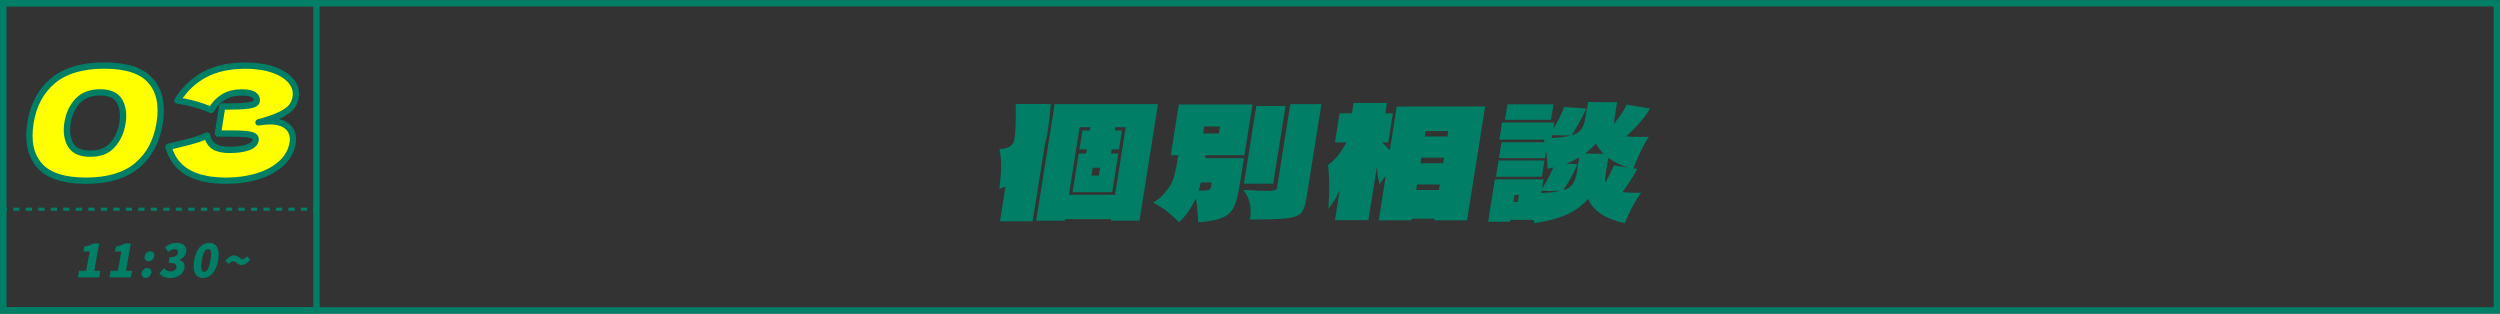
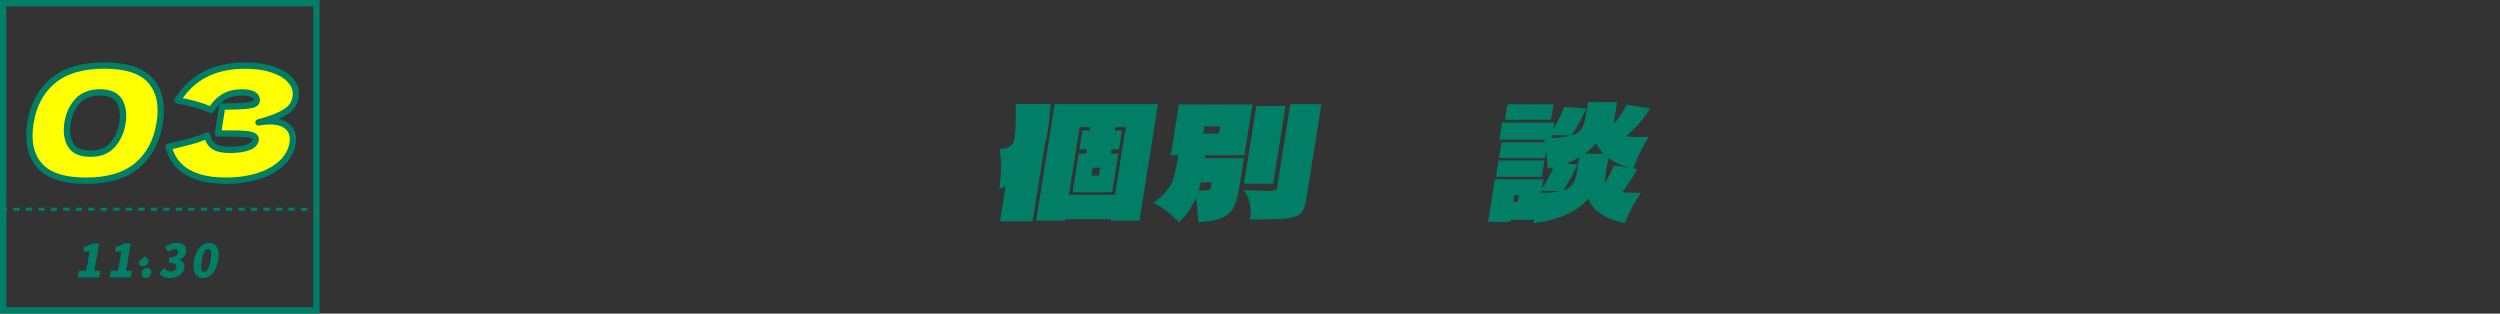
<svg xmlns="http://www.w3.org/2000/svg" id="_レイヤー_1" width="791.6" height="99.3" viewBox="0 0 791.6 99.3">
  <rect x="0" y="0" width="791.6" height="99.3" fill="#333333" stroke="none" />
  <defs>
    <style>.cls-1{stroke-dasharray:1.98 1.98;}.cls-1,.cls-2,.cls-3{stroke:#007e66;}.cls-1,.cls-3{fill:none;stroke-miterlimit:10;}.cls-2{fill:#ff0;stroke-linecap:round;stroke-linejoin:round;stroke-width:2px;}.cls-4{fill:#007e66;}</style>
  </defs>
  <path class="cls-4" d="M332.74,32.93c-.3,3.53-.6,6.27-.92,8.23-.31,1.93-.64,3.51-1,4.75l-3.84,24.15h-10.34l1.74-10.97c-.46.2-1.1.42-1.92.69.32-2.61.5-4.87.54-6.78.04-1.91-.14-3.86-.54-5.85,1.11,0,2.03-.17,2.75-.51s1.26-.78,1.6-1.3c.17-.23.31-.72.43-1.47.35-2.19.47-5.84.37-10.97l11.11.05ZM333.95,32.98h32.72l-5.86,36.89h-9.06l.08-.49h-14.6l-.08.49h-9.06l5.86-36.89ZM338.46,61.69h14.6l3.4-21.41h-3.33l-.16,1.03h2.3l-.95,5.98h-2.3l-.21,1.32h2.3l-1.95,12.25h-12.54l1.95-12.25h2.35l.21-1.32h-2.35l.95-5.98h2.35l.16-1.03h-3.38l-3.4,21.41ZM347.94,55.61l.4-2.5h-2.35l-.4,2.5h2.35Z" />
  <path class="cls-4" d="M370.72,49.15l2.55-16.07h23.32l-2.55,16.07h-12.34l-.15.93h12.34l-1.36,8.57c-.49,3.07-1.1,5.36-1.83,6.88-.73,1.52-1.94,2.65-3.62,3.38s-4.23,1.23-7.63,1.49c-.12-1.7-.18-2.38-.16-2.06-.16-2.48-.37-4.33-.64-5.54-.11.26-.3.65-.58,1.18-.83,1.5-1.55,2.68-2.18,3.53-.62.85-1.46,1.8-2.51,2.84-1.56-1.5-2.95-2.73-4.17-3.67-1.22-.95-2.59-1.78-4.11-2.5,1.23-.75,2.24-1.53,3.02-2.35.78-.82,1.54-1.78,2.27-2.89.63-.91,1.15-2.16,1.55-3.72s.77-3.59,1.14-6.07h-2.35ZM383.66,57.77h-3.43c-.13.62-.35,1.49-.66,2.6,1.11,0,1.93-.03,2.46-.1s.88-.17,1.05-.32c.17-.15.28-.35.32-.61l.25-1.57ZM386.32,40.04h-5l-.36,2.25h5l.36-2.25ZM408.56,32.98h9.85l-4.73,29.78c-.36,2.25-.91,3.8-1.65,4.65-.74.85-2.22,1.41-4.46,1.69s-6.19.42-11.87.42c.06-.2.13-.52.2-.98.21-1.34.16-2.73-.17-4.19-.32-1.45-1-2.87-2.02-4.24,3.13.23,5.64.34,7.54.34s2.97-.23,3.05-.69l4.26-26.79ZM397.79,33.57h9.26l-3.91,24.59h-9.26l3.91-24.59Z" />
-   <path class="cls-4" d="M442.29,33.72h27.97l-5.73,36.05h-10.43l.09-.54h-7.2l-.09.54h-10.34l2.26-14.25-2.02,2.84c-.43-1.83-.7-3.71-.82-5.63l-2.7,17h-10.58l1.51-9.5c-.97,2.19-2.16,4.15-3.58,5.88.36-5.36.33-9.98-.1-13.86,1.19-.91,2.23-1.91,3.12-2.99.89-1.08,1.76-2.47,2.62-4.16h-3.58l1.46-9.21h3.92l.52-3.28h10.58l-.52,3.28h2.4l-1.46,9.21h-1.91c.81.88,1.61,1.7,2.4,2.45l2.19-13.81ZM448.7,58.41l-.28,1.76h7.2l.28-1.76h-7.2ZM457.25,49.93h-7.2l-.28,1.76h7.2l.28-1.76ZM458.32,43.22l.27-1.71h-7.2l-.27,1.71h7.2Z" />
  <path class="cls-4" d="M519.61,61.05c-1.88,2.58-3.6,5.78-5.15,9.6-6.16-1.31-10.02-3.87-11.56-7.69-1.95,2.19-4.31,3.89-7.08,5.09-2.77,1.21-6.12,2.07-10.06,2.6l-.13-1.03h-7.35l-.09.59h-7l2.13-13.42h15.38l-.47,2.94c1.45-2.16,2.66-4.39,3.61-6.71-.81.2-1.44.33-1.88.39.03-1.63-.1-3.56-.4-5.78l-.39,2.45h-14.55l.8-5.04h13.67l-.21-.83h-14.11l.86-5.44h16.51l-.33,2.06c1.37-2.22,2.52-4.54,3.46-6.96l7.07.49c-1.32,2.78-2.9,5.62-4.73,8.52,1.44-.42,2.46-1.06,3.07-1.91.61-.85,1.07-2.14,1.37-3.87l.81-4.8,9.19.1-.8,4.7c-.09.59-.17,1.27-.23,2.06,1.67-1.89,3.02-3.9,4.04-6.02l7.4,1.22c-.66,1.24-1.68,2.67-3.08,4.29-1.4,1.62-2.88,3.11-4.44,4.48.86.16,2.18.24,3.98.24,1.34,0,2.39-.02,3.14-.05-1.74,2.74-3.37,6.07-4.87,9.99l1.24.2c-1.25,2.35-2.82,4.8-4.69,7.35,1.32.13,3.27.2,5.85.2ZM473.68,55.96l.82-5.14h14.55l-.82,5.14h-14.55ZM477.33,33.03h14.55l-.78,4.9h-14.55l.78-4.9ZM479.53,61.74l-.35,2.21h1.42l.35-2.21h-1.42ZM488.11,60.41l-.11.69c2.52-.07,4.46-.25,5.82-.54l-5.71-.15ZM491.35,43.71c2.7-.16,4.74-.42,6.1-.78l-5.95-.15-.15.93ZM497.91,58.38c.6-.83,1.05-2.02,1.32-3.55l.84-5c-1.43.82-2.8,1.47-4.08,1.96l3.54.25c-1.22,2.74-2.73,5.49-4.54,8.23,1.34-.42,2.32-1.05,2.92-1.89ZM507.75,48.71c-.98-1.01-1.79-2.11-2.42-3.28-1.04,1.21-2.19,2.27-3.45,3.18l5.86.1ZM515.92,53.12c-2.51-.65-4.73-1.7-6.65-3.13l-.82,4.85c-.22,1.4-.29,2.42-.19,3.04.62-1.04,1.22-2.18,1.79-3.4.57-1.22.9-1.94,1-2.13l4.87.78Z" />
  <path class="cls-4" d="M25.02,85.75h2.28l1.08-6.1h-1.98l.28-1.59c1.19-.22,1.99-.5,2.83-.97h1.89l-1.53,8.66h1.93l-.37,2.08h-6.78l.37-2.08Z" />
  <path class="cls-4" d="M35.05,85.75h2.28l1.08-6.1h-1.98l.28-1.59c1.19-.22,1.99-.5,2.83-.97h1.89l-1.53,8.66h1.93l-.37,2.08h-6.78l.37-2.08Z" />
-   <path class="cls-4" d="M44.84,86.43c.15-.88.91-1.59,1.81-1.59s1.41.71,1.25,1.59c-.16.89-.93,1.6-1.81,1.6s-1.41-.71-1.25-1.6ZM45.77,81.16c.16-.89.92-1.59,1.81-1.59s1.41.69,1.25,1.59c-.16.89-.93,1.59-1.81,1.59s-1.41-.69-1.25-1.59Z" />
+   <path class="cls-4" d="M44.84,86.43c.15-.88.91-1.59,1.81-1.59s1.41.71,1.25,1.59c-.16.89-.93,1.6-1.81,1.6s-1.41-.71-1.25-1.6ZM45.77,81.16s1.41.69,1.25,1.59c-.16.89-.93,1.59-1.81,1.59s-1.41-.69-1.25-1.59Z" />
  <path class="cls-4" d="M50.47,86.53l1.47-1.62c.54.62,1.22,1.04,2.05,1.04,1,0,1.72-.42,1.86-1.23.16-.92-.23-1.47-2.48-1.47l.32-1.8c1.83,0,2.51-.56,2.66-1.41.13-.74-.23-1.14-1.03-1.14-.72,0-1.33.33-2.08.89l-1.02-1.57c1.14-.84,2.3-1.33,3.57-1.33,2.22,0,3.5,1.04,3.16,2.96-.19,1.07-.91,1.9-2.15,2.37v.07c1.12.36,1.85,1.23,1.61,2.61-.35,2-2.38,3.13-4.52,3.13-1.7,0-2.8-.59-3.42-1.5Z" />
  <path class="cls-4" d="M61.47,82.4c.65-3.69,2.5-5.51,4.77-5.51s3.49,1.85,2.84,5.51c-.65,3.69-2.54,5.63-4.8,5.63s-3.46-1.93-2.8-5.63ZM66.65,82.4c.52-2.93,0-3.53-.76-3.53s-1.48.61-1.99,3.53c-.52,2.94-.04,3.64.73,3.64s1.51-.69,2.03-3.64Z" />
-   <path class="cls-4" d="M73.83,82.66c-.45,0-.91.36-1.35.95l-1.15-1.02c1.06-1.27,2.01-1.73,2.85-1.73,1.36,0,1.7,1.23,2.6,1.23.45,0,.91-.35,1.35-.92l1.15,1.01c-1.06,1.27-2.01,1.73-2.85,1.73-1.37,0-1.7-1.24-2.6-1.24Z" />
  <line class="cls-3" x1="1.22" y1="66.25" x2="2.22" y2="66.25" />
  <line class="cls-1" x1="4.2" y1="66.25" x2="98.11" y2="66.25" />
-   <line class="cls-3" x1="99.1" y1="66.25" x2="100.1" y2="66.25" />
  <path class="cls-2" d="M12.49,52.38c-2.81-3.23-3.76-7.71-2.85-13.44.91-5.7,3.28-10.16,7.14-13.37,3.85-3.21,9.26-4.82,16.24-4.82s11.87,1.61,14.68,4.82,3.77,7.67,2.86,13.37c-.91,5.74-3.29,10.22-7.12,13.44s-9.24,4.84-16.22,4.84-11.92-1.61-14.73-4.84ZM35.62,45.9c1.66-1.84,2.71-4.16,3.16-6.97.44-2.77.12-5.08-.95-6.92-1.08-1.84-3.11-2.76-6.11-2.76s-5.48.92-7.16,2.76c-1.68,1.84-2.74,4.15-3.18,6.92-.44,2.77-.12,5.08.98,6.94,1.09,1.86,3.18,2.79,6.28,2.79s5.33-.92,6.99-2.76Z" />
  <path class="cls-2" d="M85.35,38.4c1.99,0,3.56.33,4.71,1,1.15.67,1.92,1.52,2.31,2.54.39,1.03.5,2.09.32,3.2-.41,2.58-1.6,4.77-3.59,6.58-1.98,1.81-4.5,3.18-7.55,4.11s-6.35,1.39-9.9,1.39c-10.3,0-16.39-3.58-18.29-10.75l2.85-.68c2.1-.49,3.89-.95,5.38-1.39s2.81-.94,3.98-1.49c.39,1.63,1.14,2.79,2.26,3.5,1.11.7,2.74,1.05,4.89,1.05,2.28,0,4.18-.26,5.7-.78,1.52-.52,2.36-1.3,2.52-2.35.09-.55-.12-.98-.63-1.27-.51-.29-1.36-.5-2.54-.61-1.19-.11-2.87-.17-5.06-.17h-3.71l1.36-8.56h2.25c2.48,0,4.51-.11,6.11-.32,1.6-.21,2.45-.68,2.57-1.39.13-.81-.18-1.47-.93-1.98-.75-.5-2.01-.76-3.77-.76-2.28,0-4.21.47-5.77,1.42-1.57.95-2.88,2.31-3.95,4.11-3.27-1.4-6.82-2.4-10.67-2.98,2.12-3.52,4.96-6.24,8.51-8.17,3.55-1.92,7.88-2.88,13-2.88,3.32,0,6.24.43,8.76,1.3,2.52.86,4.42,2.06,5.69,3.59,1.27,1.53,1.76,3.24,1.46,5.13-.18,1.11-.59,2.09-1.25,2.96-.66.86-1.82,1.71-3.48,2.54-1.66.83-4.01,1.65-7.04,2.47,1.21-.23,2.38-.34,3.52-.34Z" />
  <path class="cls-4" d="M99.19,2.02v95.26H2V2.02h97.19M101.19.02H0v99.26h101.19V.02h0Z" />
-   <path class="cls-4" d="M789.6,2.02v95.26H2V2.02h787.6M791.6.02H0v99.26h791.6V.02h0Z" />
</svg>